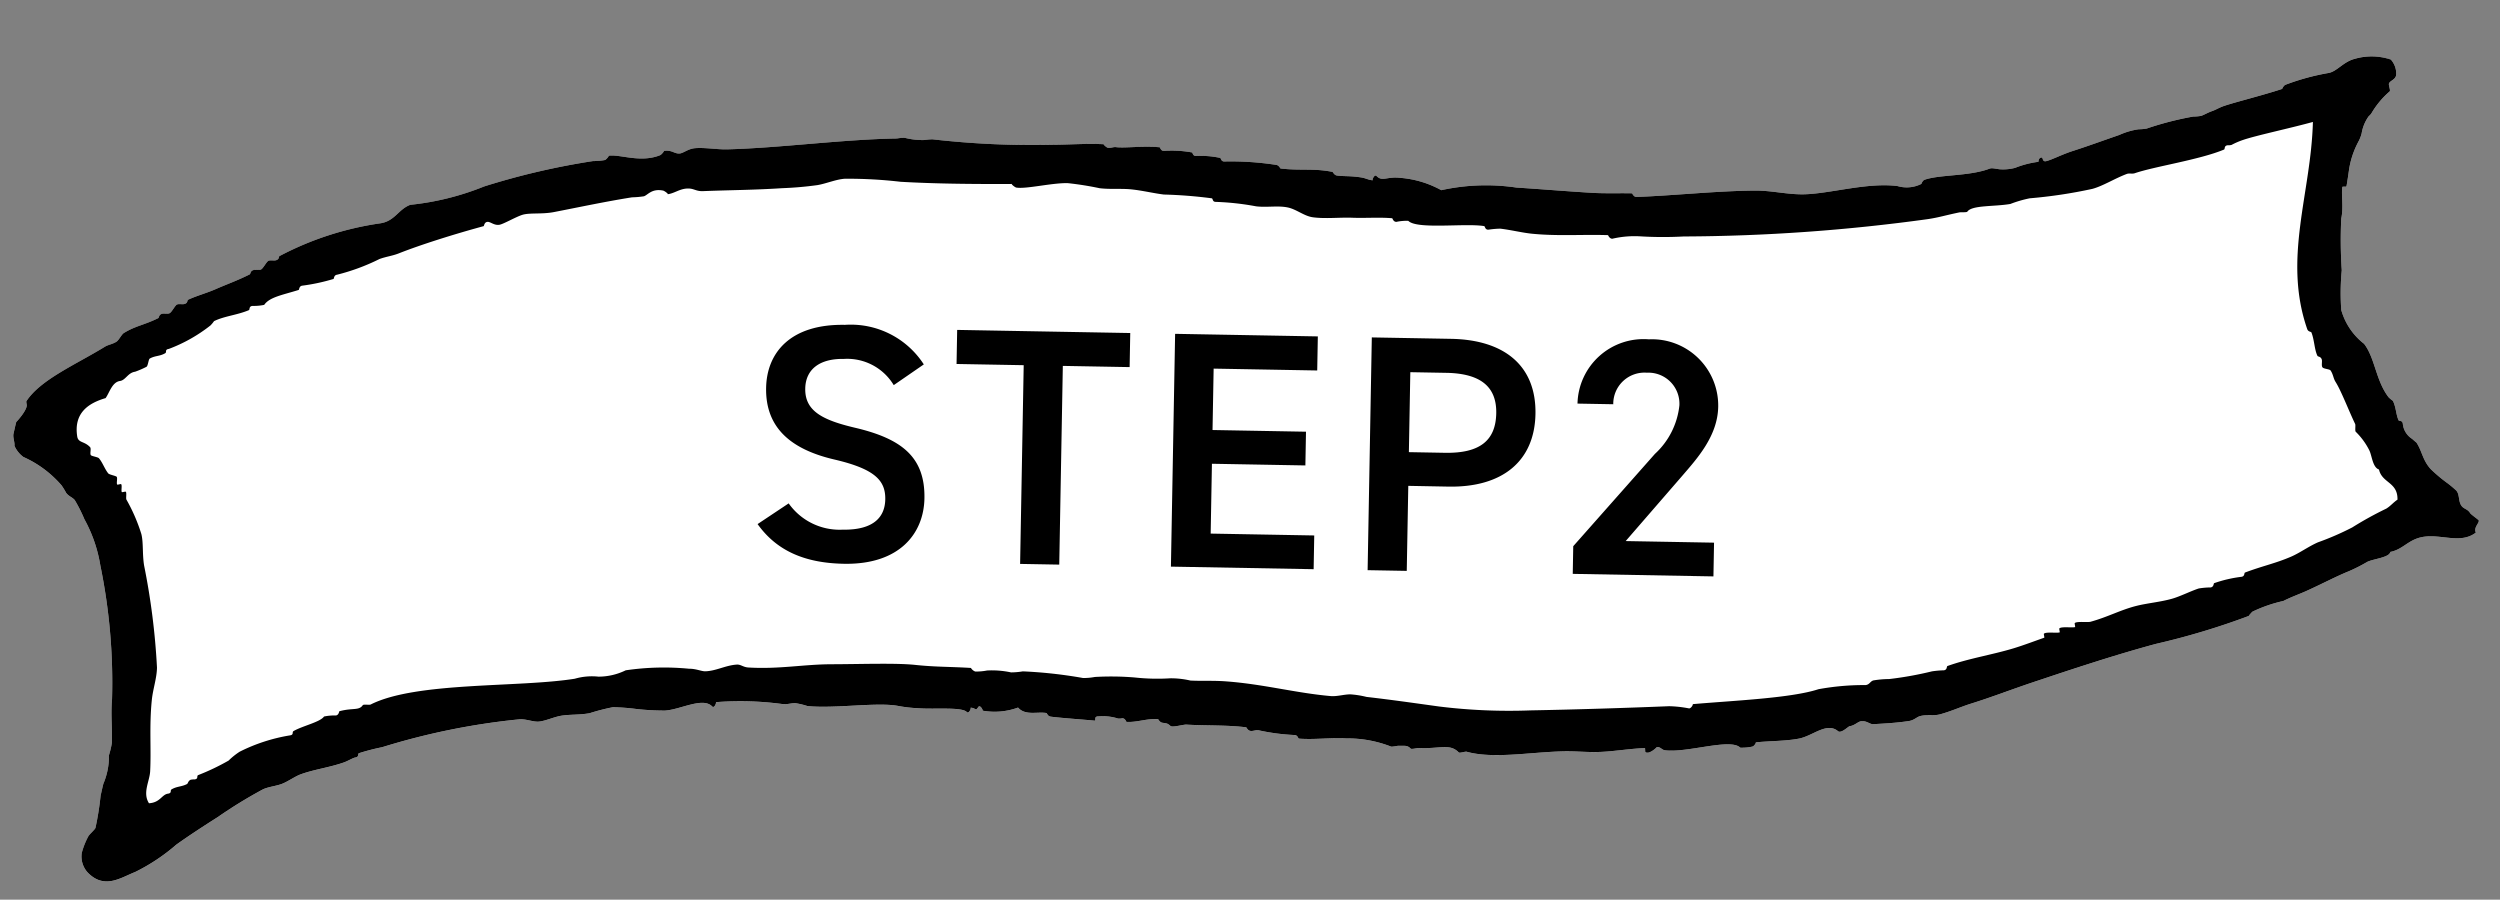
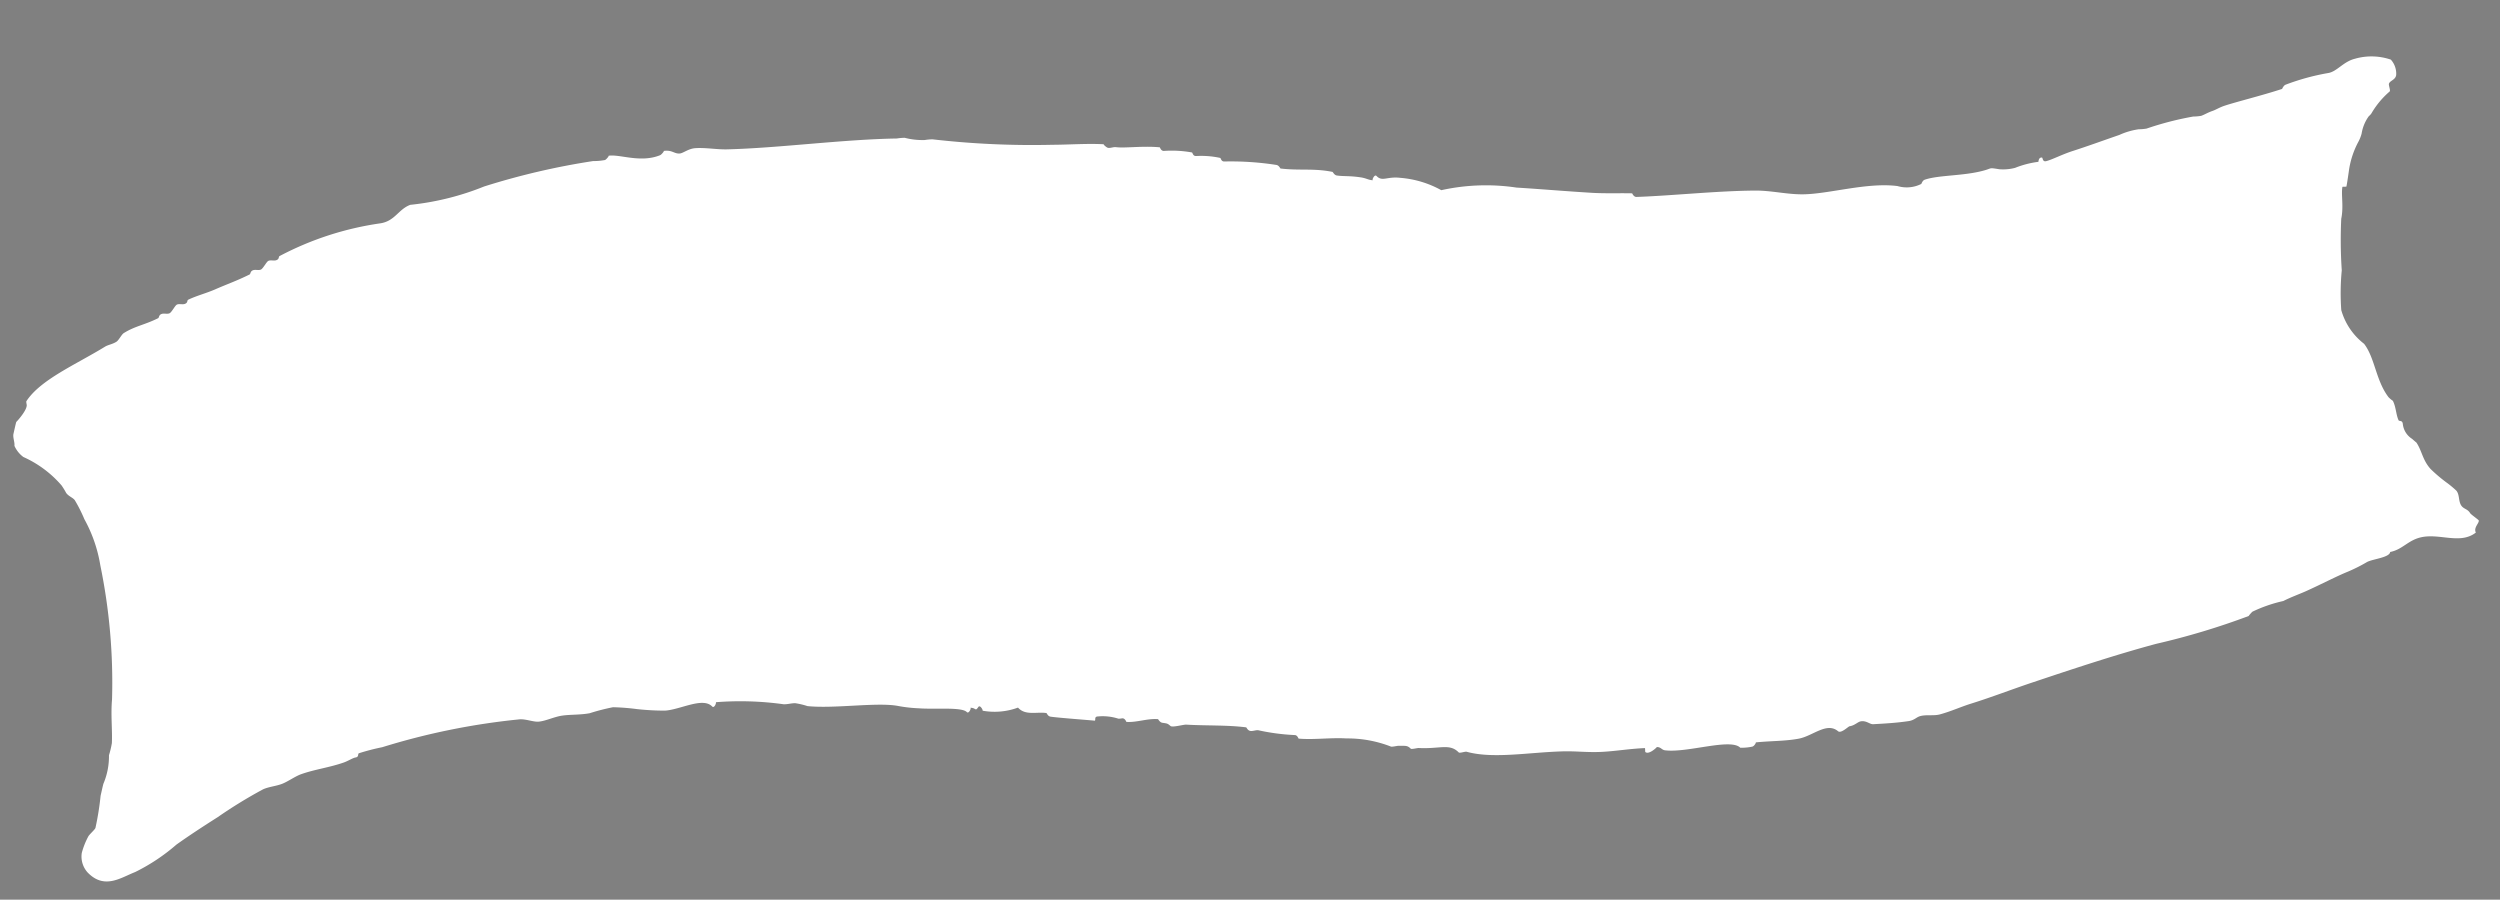
<svg xmlns="http://www.w3.org/2000/svg" width="155.634" height="56.008" viewBox="0 0 155.634 56.008">
  <rect x="0" y="0" width="155.634" height="56.008" fill="#808080" stroke="none" />
  <g id="グループ_553" data-name="グループ 553" transform="matrix(0.996, -0.087, 0.087, 0.996, -778.404, -1727.05)">
    <g id="グループ_525" data-name="グループ 525" transform="translate(419.678 1234.541)">
      <path id="パス_1502" data-name="パス 1502" d="M353.6,570.718a1.307,1.307,0,0,1,.248.986c-.072.3-.4.3-.494.492-.045.091.073.433,0,.492a5.342,5.342,0,0,0-1.23,1.232c-.075.117-.209.183-.246.246a2.531,2.531,0,0,0-.492.984,2.3,2.3,0,0,1-.248.493,5.406,5.406,0,0,0-.738,1.726c.006-.021-.225.967-.246.983s-.242-.022-.248,0c-.128.477-.02,1.224-.245,1.972a28.378,28.378,0,0,0-.247,3.2,14.8,14.8,0,0,0-.246,2.462A4.038,4.038,0,0,0,350.4,588.2c.6.931.528,2.346,1.23,3.448a1.719,1.719,0,0,0,.248.246c.164.413.116.859.246,1.232.031.091.232,0,.245.246a1.246,1.246,0,0,0,.493.984c.006.006.262.277.246.247.312.569.283,1.116.74,1.724a9.342,9.342,0,0,0,.984.985,6.681,6.681,0,0,1,.493.494c.2.281.055.683.246.984.131.207.357.214.493.493.037.079.488.458.492.494.024.175-.375.414-.246.738-1.039.676-2.253-.174-3.449,0-.811.119-1.2.659-1.97.74-.061.338-1.095.34-1.478.492a10.08,10.08,0,0,1-1.231.493c-.785.242-1.679.624-2.709.984-.371.132-.982.294-1.477.494a8.885,8.885,0,0,0-1.971.494c-.041.024-.29.258-.247.245a45.3,45.3,0,0,1-5.911,1.23c-2.616.466-5.23,1.089-7.883,1.726-1.3.312-2.587.688-3.939.984-.646.143-1.278.371-1.97.494-.4.069-.834-.073-1.231,0-.237.044-.378.223-.738.246-.774.047-1.481.023-2.218,0-.215-.008-.382-.263-.738-.246-.2.008-.405.226-.738.246-.073,0-.565.42-.739.246-.647-.648-1.583.152-2.463.246-.843.089-1.785-.015-2.711,0,.053,0-.108.238-.245.246a3.09,3.09,0,0,1-.739,0c-.543-.662-3.322.048-4.679-.246-.207-.043-.242-.234-.494-.246.025,0-.529.456-.738.246-.013-.012.011-.246,0-.246-.925-.045-1.855.033-2.71,0-.9-.034-1.608-.2-2.463-.246-2.076-.118-4.326.1-5.911-.494-.088-.033-.438.067-.493,0-.514-.628-1.162-.307-2.463-.492-.074-.011-.449.053-.493,0-.195-.24-.334-.2-.738-.246-.073-.01-.451.05-.494,0a7.417,7.417,0,0,0-2.708-.74c-.947-.143-2-.082-2.956-.246-.023,0-.051-.235-.246-.245a13.245,13.245,0,0,1-2.216-.494c-.156-.034-.337.039-.494,0-.173-.044-.214-.238-.245-.246-1.183-.255-2.457-.309-3.695-.492-.175-.026-.871.114-.986,0-.18-.182-.179-.17-.493-.246-.156-.039-.237-.246-.245-.248-.663-.109-1.353.1-1.971,0-.022,0-.054-.235-.247-.246a.873.873,0,0,1-.246,0,3.159,3.159,0,0,0-1.232-.246c-.287-.023-.142.226-.246.246.043-.007-2.22-.37-2.71-.49-.185-.048-.2-.235-.244-.247-.572-.142-1.323.061-1.726-.492a4.2,4.2,0,0,1-2.219,0c.053,0-.113-.41-.244-.248-.223.279-.131.033-.494,0,.077.008-.128.394-.245.248-.284-.356-1.968-.328-2.956-.493a9.014,9.014,0,0,1-1.232-.246c-1.265-.376-3.978-.171-5.664-.494a4.571,4.571,0,0,0-.739-.246c-.243-.026-.5.037-.74,0a19.561,19.561,0,0,0-4.188-.492c.064,0-.118.4-.245.246-.525-.656-2.008.031-2.956,0a16.014,16.014,0,0,1-1.725-.246,13.647,13.647,0,0,0-1.475-.246,13.061,13.061,0,0,0-1.479.246c-.6.059-1.2-.031-1.723,0-.5.029-1.045.244-1.478.246-.363,0-.809-.26-1.231-.246a43.315,43.315,0,0,0-8.621.984,13.586,13.586,0,0,0-1.476.248c-.1.036.006.232-.246.246-.142.006-.486.181-.74.245-.943.24-1.832.266-2.708.494-.388.1-.848.38-1.231.494s-.879.111-1.231.245a29.291,29.291,0,0,0-2.957,1.478c-.931.483-1.877.988-2.708,1.479a11.973,11.973,0,0,1-2.71,1.478c-.915.265-2.006.944-2.956-.247a1.479,1.479,0,0,1-.246-1.23,4.732,4.732,0,0,1,.493-.986c.074-.119.454-.393.491-.493a17.673,17.673,0,0,0,.494-1.97c0,.009.226-.722.246-.74a4.381,4.381,0,0,0,.492-1.722,5.813,5.813,0,0,0,.246-.74c.108-.805.076-1.742.247-2.71a36.185,36.185,0,0,0,0-8.373,8.906,8.906,0,0,0-.74-2.954,9.272,9.272,0,0,0-.492-1.232c-.123-.187-.349-.259-.494-.492a4.663,4.663,0,0,0-.246-.494,6.818,6.818,0,0,0-2.216-1.971,1.735,1.735,0,0,1-.492-.74c.045-.232-.059-.5,0-.738,0,.01.225-.721.246-.736.149-.124.723-.681.738-.988,0-.042-.026-.211,0-.244.992-1.264,3.262-2,5.173-2.955.2-.1.487-.112.738-.246.152-.082.36-.425.494-.492.753-.384,1.34-.394,2.215-.74.073-.028.049-.2.247-.246.146-.036.353.057.493,0s.372-.441.492-.493c.136-.059.347.036.491,0,.23-.056.148-.21.248-.246.549-.206,1.144-.3,1.723-.494.727-.248,1.385-.41,2.217-.738.073-.029.049-.2.246-.246.146-.037.353.058.491,0s.374-.44.494-.492c.136-.059.348.034.493,0,.234-.059.14-.206.246-.246a19.247,19.247,0,0,1,6.405-1.479c.93-.054,1.2-.774,1.97-.986a16.912,16.912,0,0,0,4.679-.738,45.071,45.071,0,0,1,6.9-.986,3.8,3.8,0,0,0,.738,0c.1-.03.3-.251.246-.246.707-.05,1.927.632,3.2.246.094-.029.307-.25.246-.246.533-.033.637.246.985.246.223,0,.553-.251.986-.246.629.008,1.357.209,1.971.246,3.215.2,7.237.007,10.591.246a3.08,3.08,0,0,1,.492,0,4.417,4.417,0,0,0,1.231.246,2.973,2.973,0,0,1,.491,0,54.382,54.382,0,0,0,7.391.986c1.053.087,2.168.1,3.2.246-.052-.006.146.222.247.246.155.039.337-.034.492,0,.542.122,1.648.053,2.71.246.029,0,.047.237.246.247a7.066,7.066,0,0,1,1.723.246c.058.014.027.235.248.246a5.527,5.527,0,0,1,1.477.246c.053.014.03.234.246.246a18.329,18.329,0,0,1,3.2.494c.17.042.218.24.246.246,1.184.244,2.059.154,3.2.49.03.009.087.207.249.247.419.1.78.078,1.476.246.345.082.454.206.739.246-.083-.01.132-.389.247-.246.326.408.644.069,1.477.246a6.3,6.3,0,0,1,2.463.986,12.871,12.871,0,0,1,4.68.246c1.506.226,3.106.506,4.68.738.793.117,1.664.156,2.463.246,0,0,.073.238.246.246,2.177.116,5.01.058,7.388.248,1.014.081,1.954.415,2.956.492,1.614.124,4.04-.408,5.909,0a2.02,2.02,0,0,0,1.479,0c.029-.01.085-.206.246-.247.883-.22,2.428-.014,3.693-.245.571-.1.317-.168.986,0a2.92,2.92,0,0,0,.986,0,5.935,5.935,0,0,1,1.478-.248c.01,0,.031-.288.245-.246.061.012,0,.288.247.246.4-.067,1.015-.332,1.724-.492.909-.207,1.8-.448,2.955-.738a4.428,4.428,0,0,1,1.231-.246,3.089,3.089,0,0,0,.493,0,19.339,19.339,0,0,1,2.956-.494,3.083,3.083,0,0,0,.493,0c.216-.053.422-.167.739-.245.216-.054.42-.168.738-.248.7-.172,2.42-.44,3.694-.739,0,0,.108-.211.246-.245a14.348,14.348,0,0,1,2.71-.492c.541-.044.988-.623,1.725-.74A3.735,3.735,0,0,1,353.6,570.718Z" transform="translate(0 -0.001)" fill="#fff" fill-rule="evenodd" />
-       <path id="パス_1503" data-name="パス 1503" d="M353.6,570.714a1.31,1.31,0,0,1,.248.986c-.072.3-.4.3-.494.492-.045.09.074.434,0,.493a5.369,5.369,0,0,0-1.23,1.231c-.074.117-.208.183-.246.246a2.531,2.531,0,0,0-.492.984,2.337,2.337,0,0,1-.248.493,5.425,5.425,0,0,0-.738,1.725c.006-.02-.224.967-.246.984s-.242-.021-.248,0c-.128.477-.02,1.224-.245,1.972a28.4,28.4,0,0,0-.247,3.2,14.9,14.9,0,0,0-.246,2.463A4.049,4.049,0,0,0,350.4,588.2c.6.931.528,2.347,1.23,3.447a1.718,1.718,0,0,0,.248.246c.164.413.116.859.246,1.232.032.091.233,0,.246.246a1.245,1.245,0,0,0,.493.984c.006.006.262.278.246.247.311.569.283,1.116.74,1.725a9.41,9.41,0,0,0,.984.984,6.827,6.827,0,0,1,.493.494c.2.281.054.683.246.984.131.207.357.214.493.493.037.079.488.458.492.494.024.175-.376.414-.246.738-1.038.675-2.252-.175-3.448,0-.811.118-1.2.659-1.97.739-.061.338-1.095.34-1.479.492a10.087,10.087,0,0,1-1.231.493c-.786.242-1.679.624-2.709.984-.371.132-.982.294-1.477.494a8.894,8.894,0,0,0-1.971.494c-.041.024-.289.259-.246.245a45.3,45.3,0,0,1-5.911,1.23c-2.615.466-5.23,1.089-7.883,1.726-1.3.312-2.587.688-3.939.984-.646.144-1.278.371-1.971.494-.4.068-.834-.073-1.231,0-.237.043-.378.222-.738.246-.774.047-1.481.023-2.218,0-.215-.008-.382-.263-.738-.246-.2.007-.405.226-.738.246-.073,0-.565.42-.739.246-.647-.648-1.583.152-2.463.246-.843.089-1.785-.015-2.711,0,.053,0-.108.238-.245.246a3.1,3.1,0,0,1-.739,0c-.543-.662-3.322.048-4.679-.246-.207-.043-.242-.234-.494-.246.025,0-.53.456-.738.246-.013-.012.011-.246,0-.246-.925-.045-1.855.033-2.71,0-.9-.034-1.608-.2-2.463-.246-2.076-.118-4.326.1-5.911-.494-.088-.033-.439.067-.493,0-.514-.628-1.162-.307-2.463-.492-.074-.011-.449.053-.493,0-.195-.24-.334-.2-.738-.246-.073-.01-.451.05-.494,0a7.416,7.416,0,0,0-2.708-.74c-.947-.143-2-.082-2.956-.246-.023,0-.051-.235-.246-.245a13.154,13.154,0,0,1-2.216-.494c-.156-.034-.337.039-.494,0-.173-.044-.214-.238-.245-.246-1.183-.255-2.457-.309-3.695-.492-.175-.026-.871.114-.986,0-.18-.182-.179-.17-.493-.246-.155-.039-.237-.246-.245-.248-.663-.109-1.353.1-1.971,0-.022,0-.054-.235-.247-.246a.935.935,0,0,1-.246,0,3.141,3.141,0,0,0-1.232-.246c-.287-.023-.142.226-.246.246.042-.008-2.221-.371-2.71-.491-.185-.048-.2-.235-.244-.247-.572-.142-1.323.061-1.726-.492a4.2,4.2,0,0,1-2.219,0c.053,0-.113-.41-.244-.248-.223.279-.131.033-.493,0,.077.008-.129.394-.246.248-.284-.356-1.968-.328-2.956-.493a9.023,9.023,0,0,1-1.232-.246c-1.265-.376-3.978-.172-5.664-.494a4.565,4.565,0,0,0-.739-.246c-.243-.026-.5.037-.74,0a19.557,19.557,0,0,0-4.188-.492c.064,0-.119.4-.245.246-.525-.656-2.008.032-2.956,0a16.014,16.014,0,0,1-1.725-.246,13.648,13.648,0,0,0-1.475-.246,13.05,13.05,0,0,0-1.479.246c-.6.059-1.2-.031-1.723,0-.5.029-1.045.245-1.479.246-.362,0-.809-.26-1.231-.246a43.309,43.309,0,0,0-8.621.984,13.587,13.587,0,0,0-1.476.248c-.1.036.006.232-.246.246-.142.006-.486.181-.74.245-.944.24-1.832.266-2.708.494-.388.1-.848.38-1.231.494s-.879.111-1.231.245a29.193,29.193,0,0,0-2.957,1.478c-.931.483-1.877.988-2.708,1.478a11.975,11.975,0,0,1-2.71,1.479c-.915.265-2.006.943-2.956-.248a1.478,1.478,0,0,1-.246-1.23,4.731,4.731,0,0,1,.493-.986c.074-.119.454-.393.492-.493a17.883,17.883,0,0,0,.493-1.97c0,.009.226-.722.246-.74a4.377,4.377,0,0,0,.492-1.722,5.814,5.814,0,0,0,.246-.74c.108-.805.076-1.742.247-2.71a36.186,36.186,0,0,0,0-8.372,8.907,8.907,0,0,0-.74-2.954,9.271,9.271,0,0,0-.492-1.232c-.123-.187-.349-.259-.493-.492a4.82,4.82,0,0,0-.246-.494,6.806,6.806,0,0,0-2.216-1.97,1.733,1.733,0,0,1-.492-.74c.045-.232-.059-.5,0-.738,0,.011.225-.721.246-.736.148-.124.723-.681.738-.988,0-.041-.026-.211,0-.244.992-1.265,3.262-2,5.173-2.956.2-.1.486-.112.738-.246.152-.082.36-.425.494-.492.753-.383,1.34-.394,2.215-.74.073-.028.049-.2.247-.246.146-.036.353.057.493,0s.372-.441.492-.493c.136-.059.347.036.492,0,.229-.056.147-.21.247-.246.549-.2,1.144-.3,1.723-.493.727-.248,1.385-.41,2.216-.739.073-.029.049-.2.247-.246.146-.037.353.057.491,0s.374-.441.494-.492c.136-.059.348.035.493,0,.234-.059.14-.206.246-.246a19.3,19.3,0,0,1,6.405-1.478c.93-.055,1.2-.774,1.97-.986a16.881,16.881,0,0,0,4.679-.739,45.371,45.371,0,0,1,6.9-.985,3.8,3.8,0,0,0,.738,0c.1-.03.3-.25.246-.246.707-.049,1.927.633,3.2.246.094-.028.308-.25.246-.246.533-.032.637.246.985.246.223,0,.553-.251.986-.246.629.007,1.356.208,1.97.246,3.215.2,7.237.007,10.591.246a2.983,2.983,0,0,1,.492,0,4.388,4.388,0,0,0,1.231.246,3.062,3.062,0,0,1,.491,0,54.505,54.505,0,0,0,7.391.986c1.053.086,2.168.1,3.2.246-.052-.007.146.222.247.246.155.038.337-.035.492,0,.542.12,1.648.053,2.71.245.029.006.047.237.246.248a7.033,7.033,0,0,1,1.724.246c.057.013.026.235.247.246a5.574,5.574,0,0,1,1.477.247c.053.013.029.234.246.245a18.459,18.459,0,0,1,3.2.494c.17.041.218.239.246.246,1.184.246,2.058.155,3.2.491.03.01.087.207.249.247.419.1.78.079,1.476.246.345.084.453.206.739.247-.083-.011.132-.389.247-.247.326.408.644.069,1.477.247a6.3,6.3,0,0,1,2.463.985,12.89,12.89,0,0,1,4.68.246c1.506.227,3.106.506,4.68.738.793.117,1.664.156,2.463.246,0,0,.073.238.246.246,2.177.116,5.01.058,7.388.248,1.014.081,1.953.415,2.956.492,1.614.124,4.04-.408,5.909,0a2.02,2.02,0,0,0,1.479,0c.029-.01.085-.206.246-.247.883-.22,2.429-.014,3.693-.245.571-.1.317-.168.986,0a2.923,2.923,0,0,0,.986,0,5.931,5.931,0,0,1,1.478-.248c.01,0,.031-.288.245-.246.061.012,0,.288.247.246.4-.067,1.015-.332,1.724-.492.909-.207,1.8-.448,2.955-.738a4.455,4.455,0,0,1,1.231-.246,2.992,2.992,0,0,0,.493,0,19.556,19.556,0,0,1,2.956-.493,2.985,2.985,0,0,0,.493,0c.216-.053.422-.167.739-.245.216-.055.42-.168.738-.247.7-.174,2.42-.441,3.694-.74,0,0,.108-.211.246-.245a14.471,14.471,0,0,1,2.71-.492c.541-.043.988-.623,1.725-.739A3.747,3.747,0,0,1,353.6,570.714ZM208.043,581.551c.027.423.411.321.74.738.077.1-.053.376,0,.494.034.077.431.157.492.246.206.294.293.686.492.985.054.082.41.179.494.246s-.052.4,0,.494c.019.034.212-.028.246,0,.071.058-.043.4,0,.492.014.031.218-.023.246,0,.068.054-.036.405,0,.492a10.772,10.772,0,0,1,.74,2.218c.088.534-.053,1.242,0,1.968a43.49,43.49,0,0,1,.246,6.4c-.065.646-.363,1.3-.493,1.968-.309,1.609-.3,3.064-.493,4.436-.09.618-.6,1.288-.246,1.969.7.022.841-.472,1.231-.491.27-.015.128-.191.246-.247.36-.17.626-.1.984-.246.069-.028.078-.18.248-.246a.871.871,0,0,1,.246,0c.268-.014.13-.194.246-.248a14.214,14.214,0,0,0,1.971-.738,4.25,4.25,0,0,1,.739-.492,10.87,10.87,0,0,1,3.2-.738c.27-.015.128-.19.247-.247.586-.276,1.7-.411,1.971-.738a3.088,3.088,0,0,1,.738,0c.2-.011.22-.243.246-.246.85-.148,1.212.08,1.479-.246.054-.069.405.034.493,0,2.95-1.181,9.264-.24,12.806-.494a3.836,3.836,0,0,1,1.479,0,3.856,3.856,0,0,0,1.723-.246,16.329,16.329,0,0,1,3.94.246c.423.031.758.232.986.246.655.042,1.27-.252,1.971-.246.282,0,.384.195.738.246,1.9.278,3.426.1,5.172.248s3.994.262,5.173.492c1.254.246,2.177.3,3.447.492a.533.533,0,0,0,.247.246,3.564,3.564,0,0,0,.738,0,5.666,5.666,0,0,1,1.478.247,4.673,4.673,0,0,0,.74,0,28.525,28.525,0,0,1,3.694.738,3.682,3.682,0,0,0,.738,0,17.7,17.7,0,0,1,2.463.246,13.015,13.015,0,0,0,2.217.246,5.343,5.343,0,0,1,1.231.248c.778.106,1.432.116,2.217.246,2.3.374,4.258,1.1,6.4,1.477.4.069.83-.036,1.231,0a5.734,5.734,0,0,1,.986.246c1.553.317,3.04.666,4.433.984a35.424,35.424,0,0,0,5.665.74c2.837.195,5.96.368,8.62.492a7.229,7.229,0,0,1,1.232.246c.151,0,.288-.246.244-.246,2.536,0,6.144.164,7.883-.245a15.7,15.7,0,0,1,2.955,0c.25-.017.289-.2.493-.247a6.057,6.057,0,0,1,.985,0,21.737,21.737,0,0,0,2.708-.246,5.871,5.871,0,0,1,.74,0c.224-.011.183-.229.246-.246,1.345-.355,2.806-.45,4.187-.738.681-.144,1.352-.338,1.97-.494.024,0-.018-.226,0-.246.126-.124.8.041.986,0,.02,0-.019-.227,0-.245.124-.126.8.037.984,0,.02-.006-.017-.229,0-.247.12-.119.807.033.986,0,1.1-.2,1.927-.577,2.956-.74.7-.109,1.486-.106,2.217-.245.531-.1,1.2-.373,1.723-.494a4.564,4.564,0,0,1,.739,0c.213-.01.2-.235.246-.246a8.056,8.056,0,0,1,1.725-.246c.229-.013.177-.227.246-.246,1.179-.329,1.941-.4,2.956-.739.577-.195,1.089-.518,1.724-.738a17.313,17.313,0,0,0,2.215-.74,21.794,21.794,0,0,1,2.219-.984c.3-.155.451-.335.738-.494.12-1.1-.869-1.1-.984-1.969-.383-.165-.361-.884-.492-1.232a4.331,4.331,0,0,0-.74-1.23c-.065-.055.033-.407,0-.494-.335-.888-.681-2.117-.984-2.708-.128-.25-.1-.461-.247-.739-.053-.1-.424-.132-.491-.246s.031-.365,0-.493c-.052-.2-.219-.174-.248-.246-.156-.4-.1-.987-.246-1.478-.019-.065-.2-.047-.246-.246-1.13-4.516.978-8.385,1.478-12.806-1.474.271-3.6.531-4.433.738a4.737,4.737,0,0,0-.74.246.843.843,0,0,1-.246,0c-.242.014-.163.222-.246.248-1.564.5-4.413.671-5.665.984-.155.039-.34-.042-.493,0-.78.216-1.532.616-2.218.74a30.133,30.133,0,0,1-3.939.246,7.409,7.409,0,0,0-1.232.246c-1.029.087-2.392-.145-2.711.246-.04.05-.419-.009-.494,0-.96.116-1.283.2-1.969.246a114.113,114.113,0,0,1-15.271-.246,23.574,23.574,0,0,1-2.708-.246,6.089,6.089,0,0,0-1.724,0c-.176-.01-.248-.246-.246-.246-1.6-.19-3.094-.2-4.68-.494-.626-.116-1.285-.349-1.97-.492a5.317,5.317,0,0,0-.739,0c-.224-.011-.187-.23-.248-.246-1.159-.3-4.188-.14-4.677-.738a3.016,3.016,0,0,0-.74,0c-.2-.011-.222-.243-.247-.248-.829-.144-1.617-.141-2.462-.246-.781-.1-1.7-.07-2.463-.246-.521-.12-.967-.581-1.478-.738-.6-.187-1.317-.107-1.971-.246a16.636,16.636,0,0,0-2.464-.493c-.239-.013-.16-.218-.244-.245a28.5,28.5,0,0,0-2.955-.494c-.635-.136-1.276-.357-1.971-.493-.62-.12-1.3-.108-1.969-.245a19.749,19.749,0,0,0-1.971-.492c-1.018-.1-2.59.152-3.2,0-.08-.021-.325-.254-.246-.248-2.573-.213-4.826-.437-6.895-.738a28.628,28.628,0,0,0-3.448-.492c-.556-.01-1.173.2-1.724.246a21.654,21.654,0,0,1-2.217,0c-1.707-.035-3.272-.168-4.926-.246-.461-.023-.547-.237-.986-.248-.486-.01-.821.243-1.231.248.093,0-.174-.225-.246-.248-.7-.211-.99.2-1.231.248a5.574,5.574,0,0,1-.739,0c-1.641.115-3.337.325-4.926.492-.75.079-1.515-.1-1.971,0-.415.091-1.227.474-1.476.492-.344.027-.547-.256-.74-.245s-.219.241-.247.245c-1.814.326-3.971.8-5.418,1.231-.409.122-.8.128-1.232.247a12.915,12.915,0,0,1-2.708.74c-.211.01-.2.235-.246.245a11.992,11.992,0,0,1-1.972.246c-.211.011-.2.236-.246.246-1,.222-1.839.278-2.218.739a3.166,3.166,0,0,1-.738,0c-.239.012-.163.219-.245.246-.767.246-1.544.23-2.217.492a1.923,1.923,0,0,1-.246.248,9.683,9.683,0,0,1-2.71,1.23c-.27.014-.128.191-.246.246-.36.171-.634.087-.986.248-.085.037-.144.433-.246.492a5.638,5.638,0,0,1-.738.246c-.453.024-.632.474-.986.492-.494.026-.716.671-.985.984C208.887,579.556,207.951,580.1,208.043,581.551Z" transform="translate(0)" fill-rule="evenodd" />
    </g>
-     <path id="パス_3192" data-name="パス 3192" d="M-19.824-12.306a5.407,5.407,0,0,0-4.956-2.373c-3.4,0-4.83,1.827-4.83,4.011,0,2.457,1.575,3.8,4.368,4.389,2.52.546,3.171,1.26,3.171,2.415,0,1.05-.63,1.932-2.625,1.932a3.879,3.879,0,0,1-3.381-1.575l-1.911,1.323c1.2,1.617,2.94,2.373,5.418,2.373,3.486,0,4.935-2,4.935-4.158,0-2.6-1.512-3.7-4.431-4.326-2.016-.441-3.108-.987-3.108-2.373,0-1.218.882-1.89,2.373-1.89a3.379,3.379,0,0,1,3.129,1.575Zm2.037-2.184v2.121h4.179V0h2.436V-12.369h4.158V-14.49Zm13.566,0V0H4.662V-2.1H-1.785V-6.447H4.032v-2.1H-1.785v-3.822H4.662V-14.49Zm17.178,9.2c3.36,0,5.334-1.68,5.334-4.62,0-2.982-1.995-4.578-5.334-4.578H8.022V0h2.436V-5.292Zm-2.5-2.1v-4.977H12.7c2.226,0,3.15.882,3.15,2.457,0,1.659-.924,2.52-3.15,2.52ZM29.547-2.1h-5.5l3.423-4.095c.924-1.113,2.184-2.541,2.184-4.368a4.126,4.126,0,0,0-4.389-4.116A4.11,4.11,0,0,0,20.895-10.6h2.226a1.943,1.943,0,0,1,2.058-2,1.931,1.931,0,0,1,2.058,2,4.781,4.781,0,0,1-1.47,3.045L20.79-1.722V0h8.757Z" transform="matrix(0.995, 0.105, -0.105, 0.995, 699.059, 1830.541)" />
  </g>
</svg>